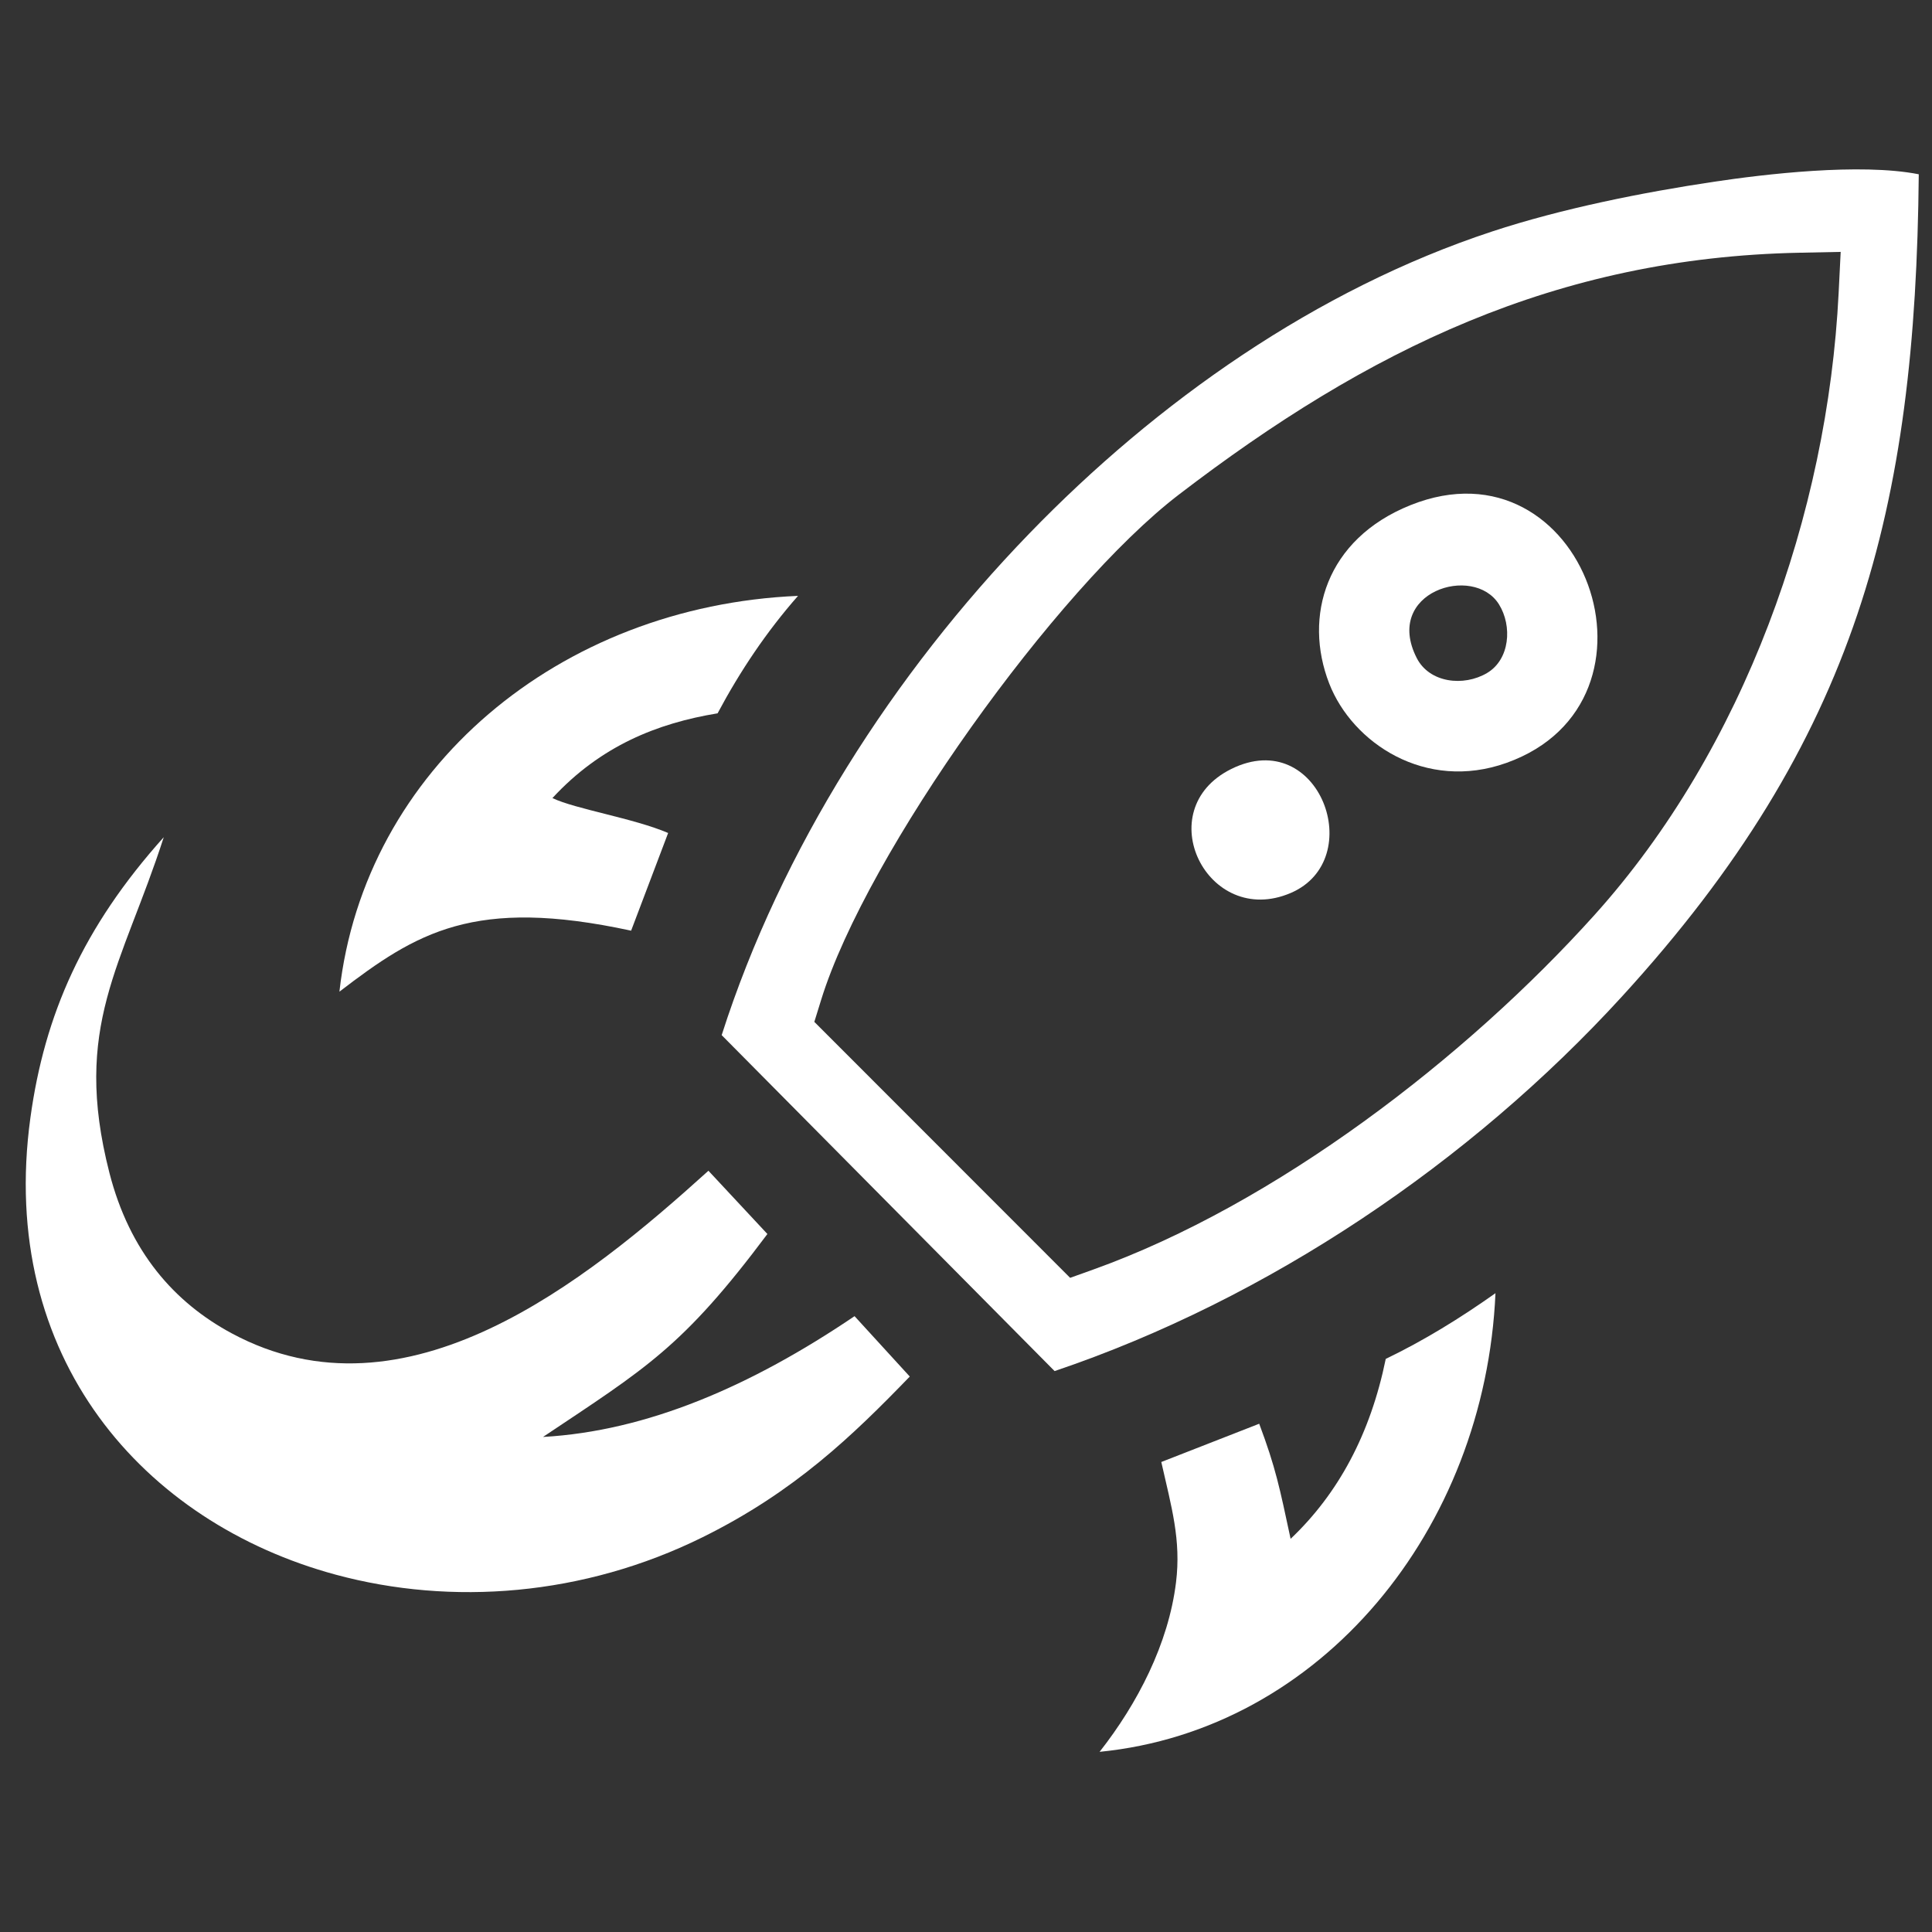
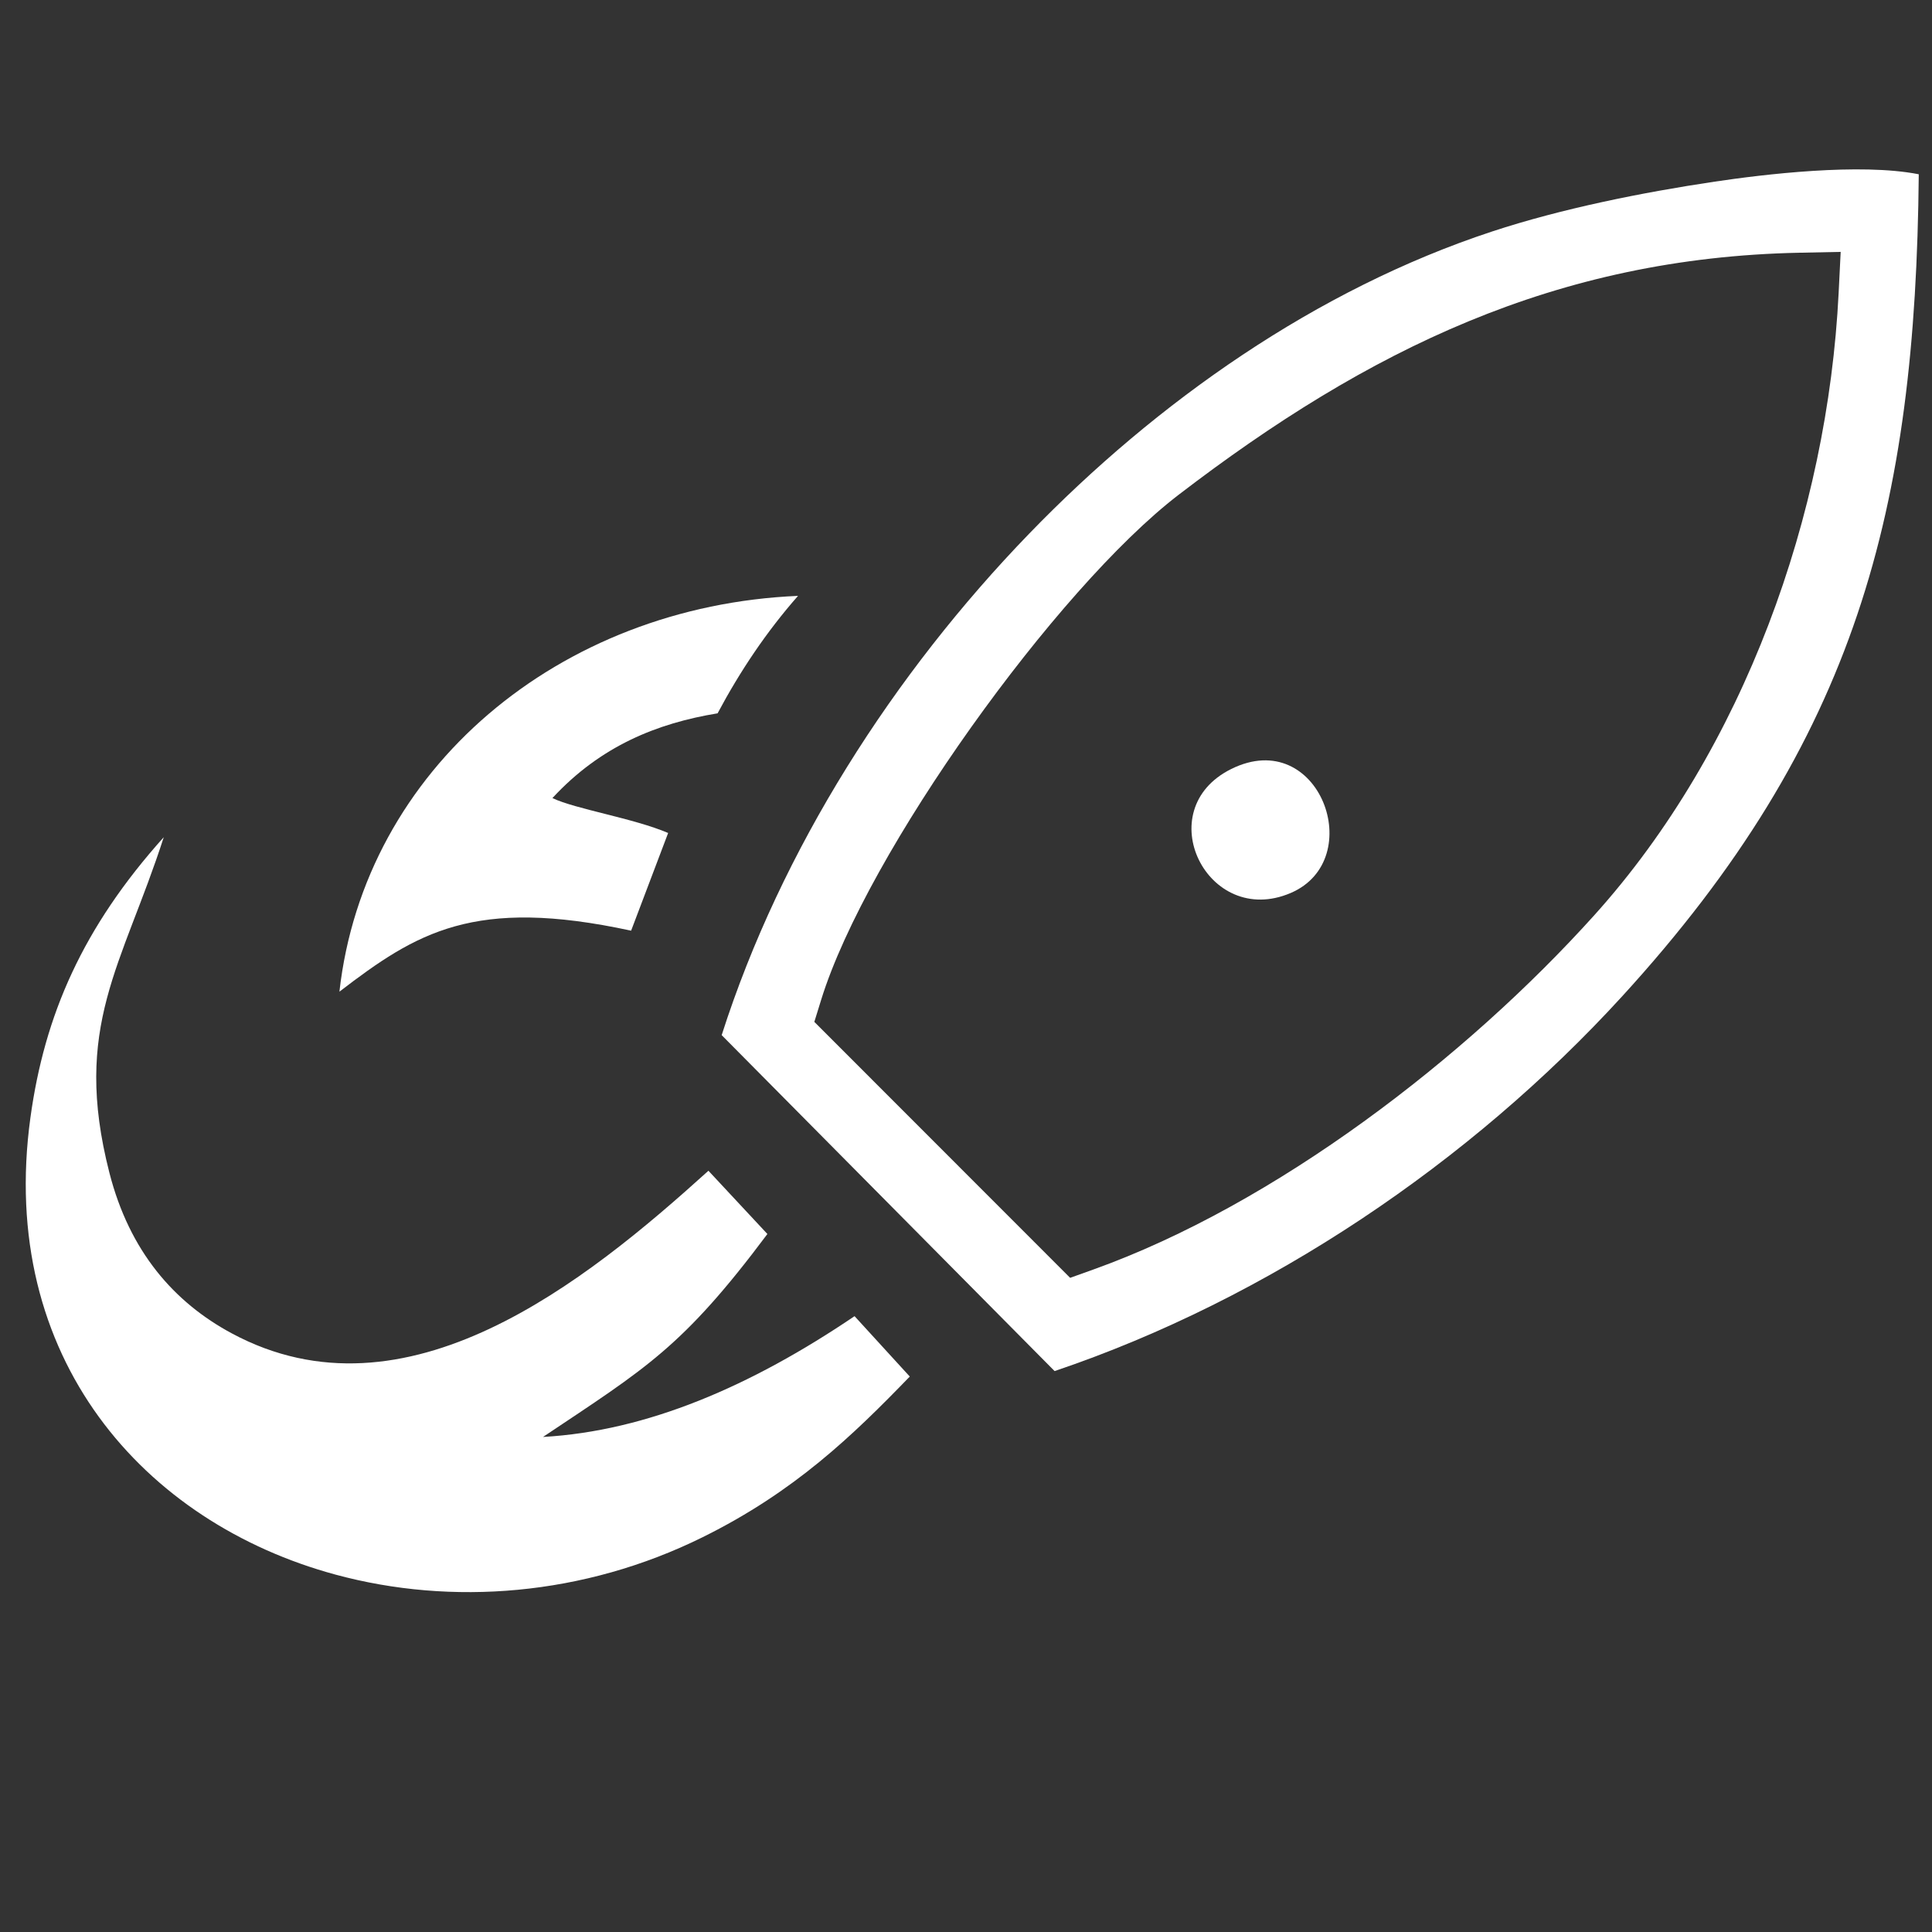
<svg xmlns="http://www.w3.org/2000/svg" xml:space="preserve" width="42.333mm" height="42.333mm" version="1.1" style="shape-rendering:geometricPrecision; text-rendering:geometricPrecision; image-rendering:optimizeQuality; fill-rule:evenodd; clip-rule:evenodd" viewBox="0 0 4233.32 4233.32">
  <rect x="0" y="0" width="4233.32" height="4233.32" fill="#333333" stroke="none" />
  <defs>
    <style type="text/css">
   
    .fil0 {fill:white}
   
  </style>
  </defs>
  <g id="Camada_x0020_1">
    <path class="fil0" d="M4204.32 381.86c-128.93,-25.4 -340.61,0.27 -446.87,16.1 -158.25,23.59 -335.9,59.13 -488.11,109.3 -384.65,126.78 -734.53,372.88 -1014.55,662.38 -296.14,306.15 -542.99,690.54 -673.48,1098.5l729.48 736.12c468.28,-158.18 911.16,-457.52 1243.36,-820.89 514.54,-562.84 643.48,-1068.34 650.17,-1801.51zm-2404.97 1808.69c99.69,-321.87 515.52,-901.24 783.37,-1106.54 414.25,-317.52 827.27,-519.43 1360.17,-530.25l90.33 -1.83 -4.49 90.23c-24.13,484.55 -207.51,998.75 -534.65,1362.41 -282.2,313.7 -699.27,634.2 -1099,777.37l-50.24 17.99 -560.52 -560.85 15.03 -48.53z" />
    <path class="fil0" d="M1539.76 3368.18c201.45,-99.63 328.57,-222.6 453.71,-351.94l-120.99 -132.32c-227.55,153.93 -455.1,251.84 -682.65,264.66 226.22,-151.23 305.55,-195.93 491.66,-444.7l-129.2 -138.59c-268.72,243.1 -662.57,561.54 -1044.47,356.28 -125.98,-67.72 -223.88,-178.83 -268.16,-352.05 -82.07,-321.05 28.11,-452.68 119.16,-735.11 -177.43,197.75 -261.23,389.47 -292.18,614.56 -72.35,526.14 248.6,887.76 669.29,1001.46 253.14,68.41 542.41,47.06 803.83,-82.25z" />
    <path class="fil0" d="M743.72 2172.89c168.91,-129.36 294.63,-208.24 639.16,-133.61l81.12 -214.07c-75.3,-32.28 -203.37,-52.39 -253.55,-76.52 105.65,-114.35 229.79,-163.98 361.9,-185.7 49.44,-92.68 107.23,-178.91 176.26,-257.36 -523.21,22.31 -950.05,379.19 -1004.89,867.26z" />
-     <path class="fil0" d="M2827.93 3371.82c-24.24,-113.04 -32.52,-155.15 -68.81,-252.19l-214.53 83.83c22.4,99.12 43.65,170.76 32.27,263.63 -16.53,134.89 -84.5,265.87 -167.48,371.46 485.51,-48.08 844.63,-486.91 867.44,-1004.98 -77.11,54.55 -156.71,103.71 -240.42,143.96 -33.72,164.95 -104.19,295.46 -208.47,394.29z" />
-     <path class="fil0" d="M3284.48 1324.24c29.5,47.33 24.06,120.89 -26.26,150.53 -51.24,30.2 -126.15,21.69 -154,-33.06 -73.45,-144.41 124.61,-206.77 180.26,-117.47zm-193.89 -217.37c-185.72,74.47 -235.06,244.44 -178.06,390.84 50.53,129.81 210.51,237.48 388.51,173.86 376.7,-134.66 169.74,-717.12 -210.45,-564.7z" />
    <path class="fil0" d="M2697.88 1684.98c-180.75,89.58 -52.39,349.84 130.23,271.7 170.3,-72.87 62.89,-367.41 -130.23,-271.7z" />
  </g>
</svg>